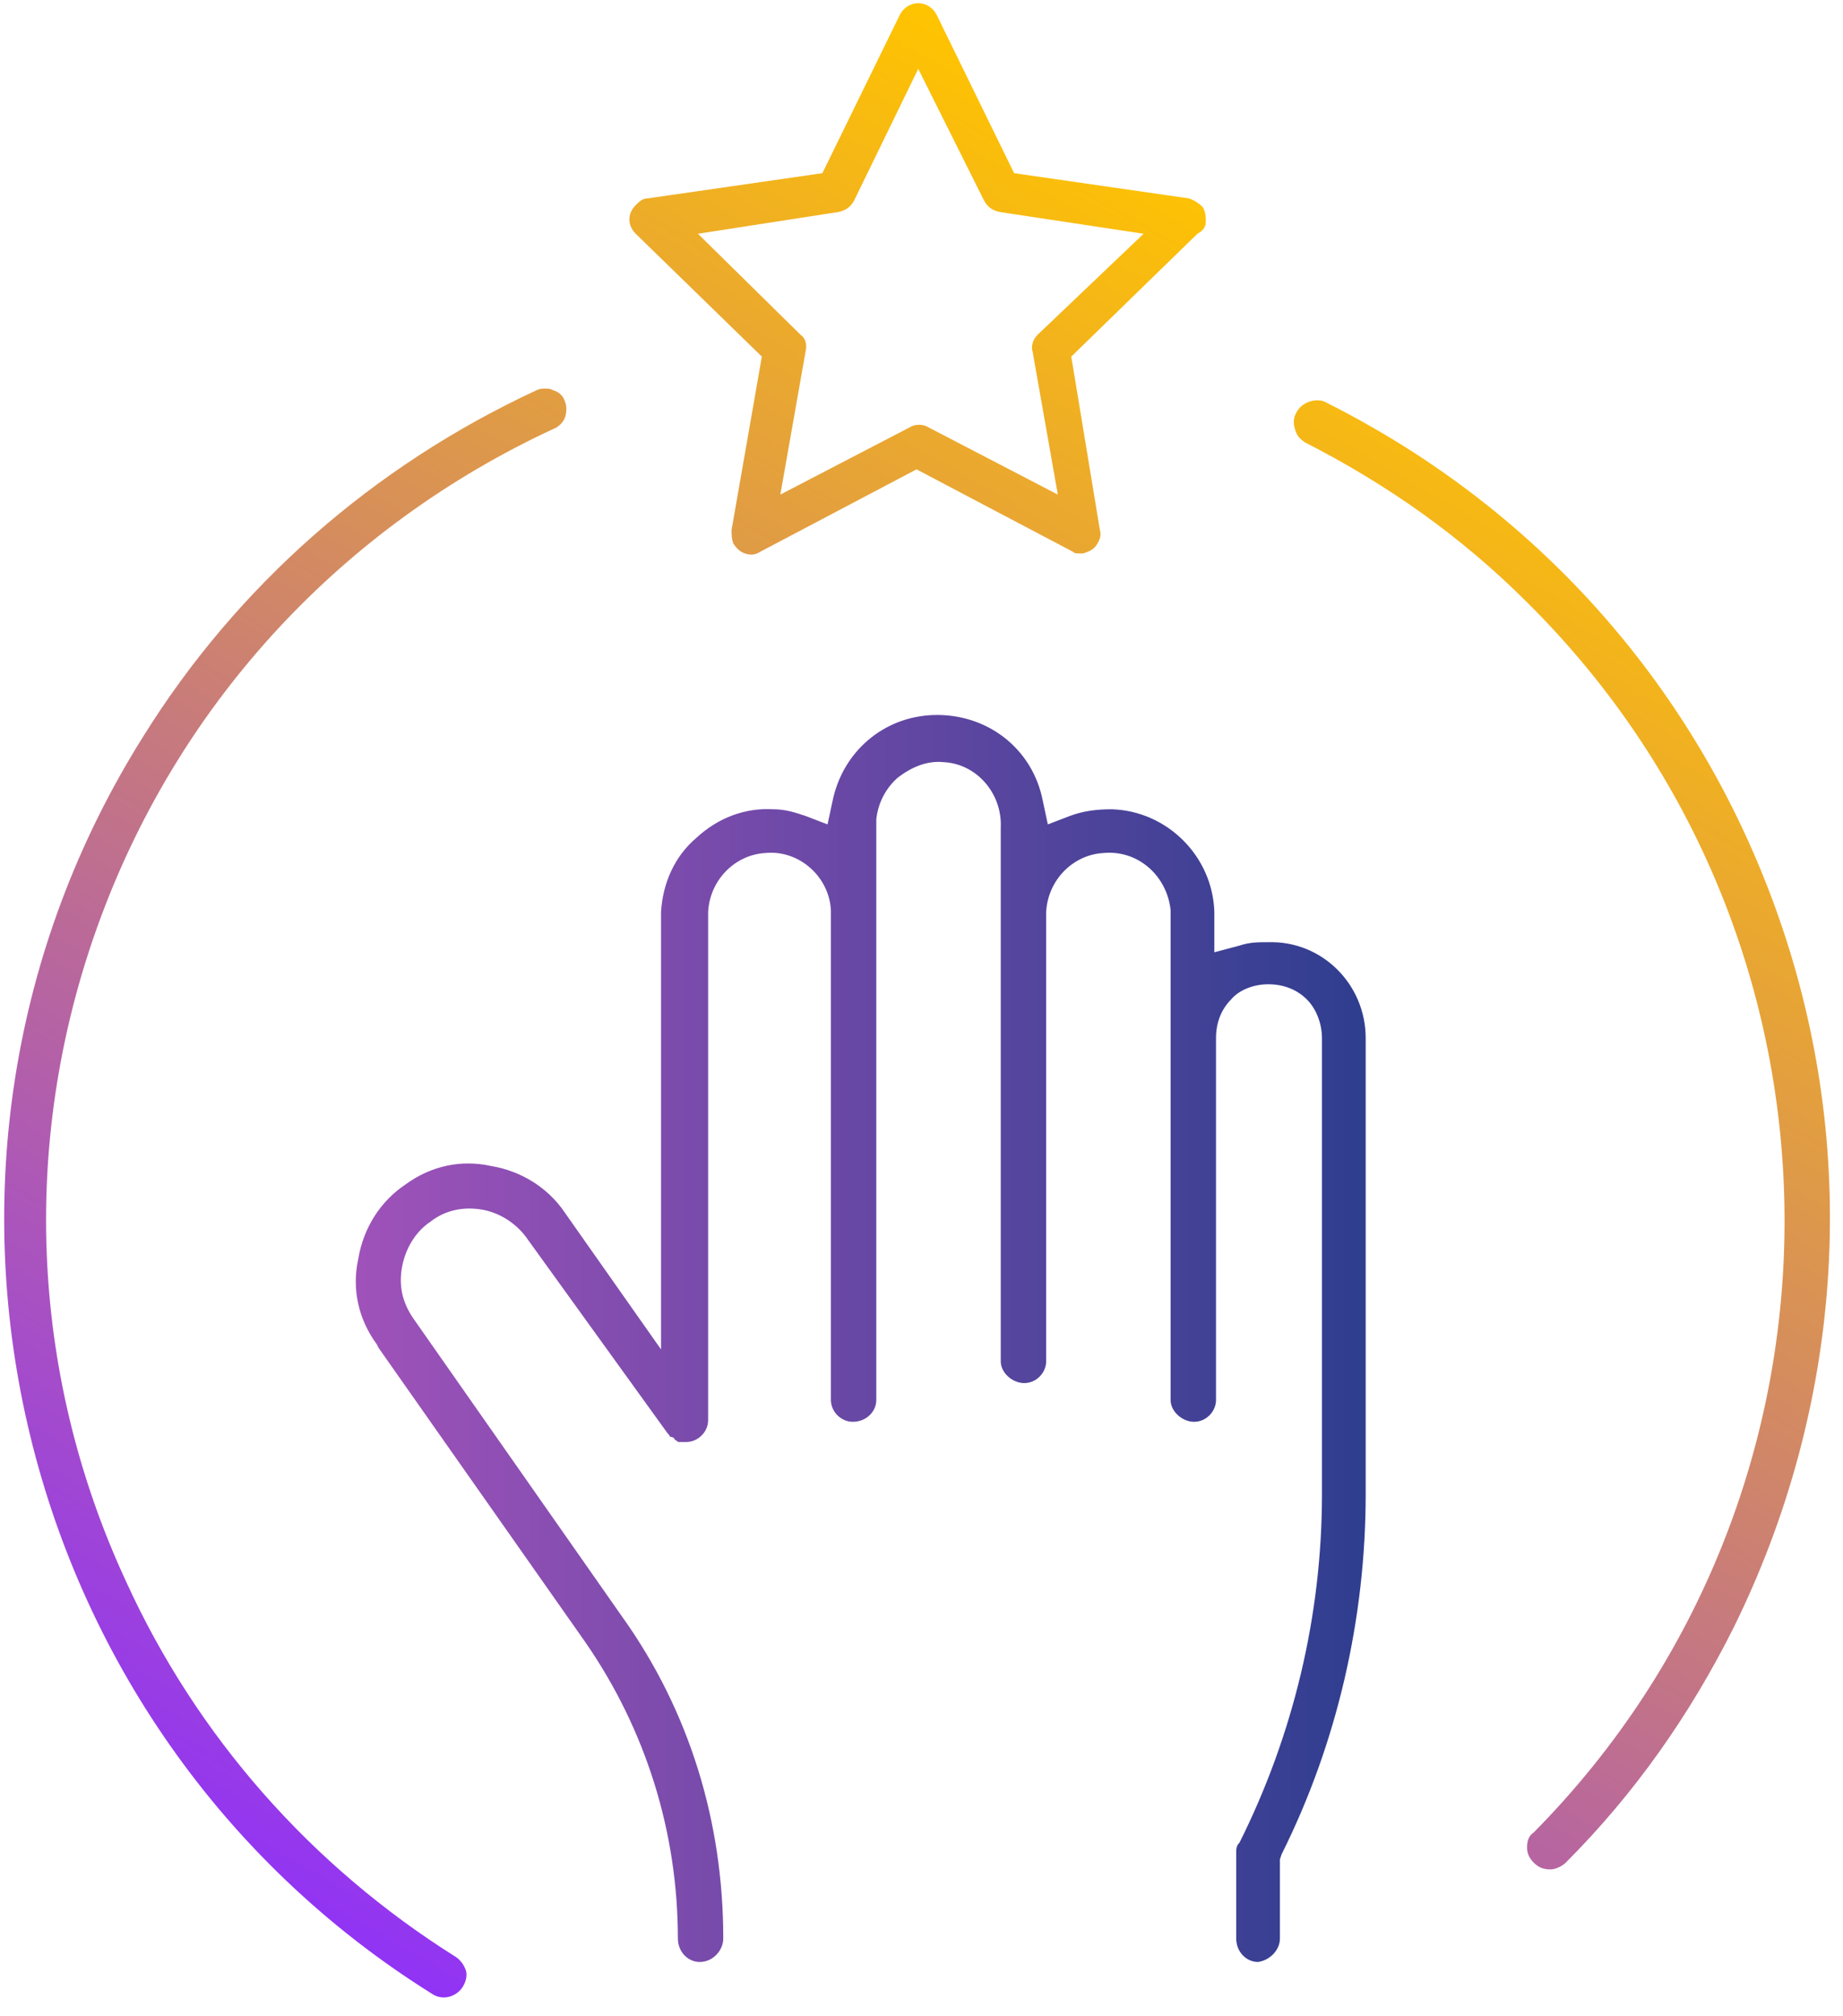
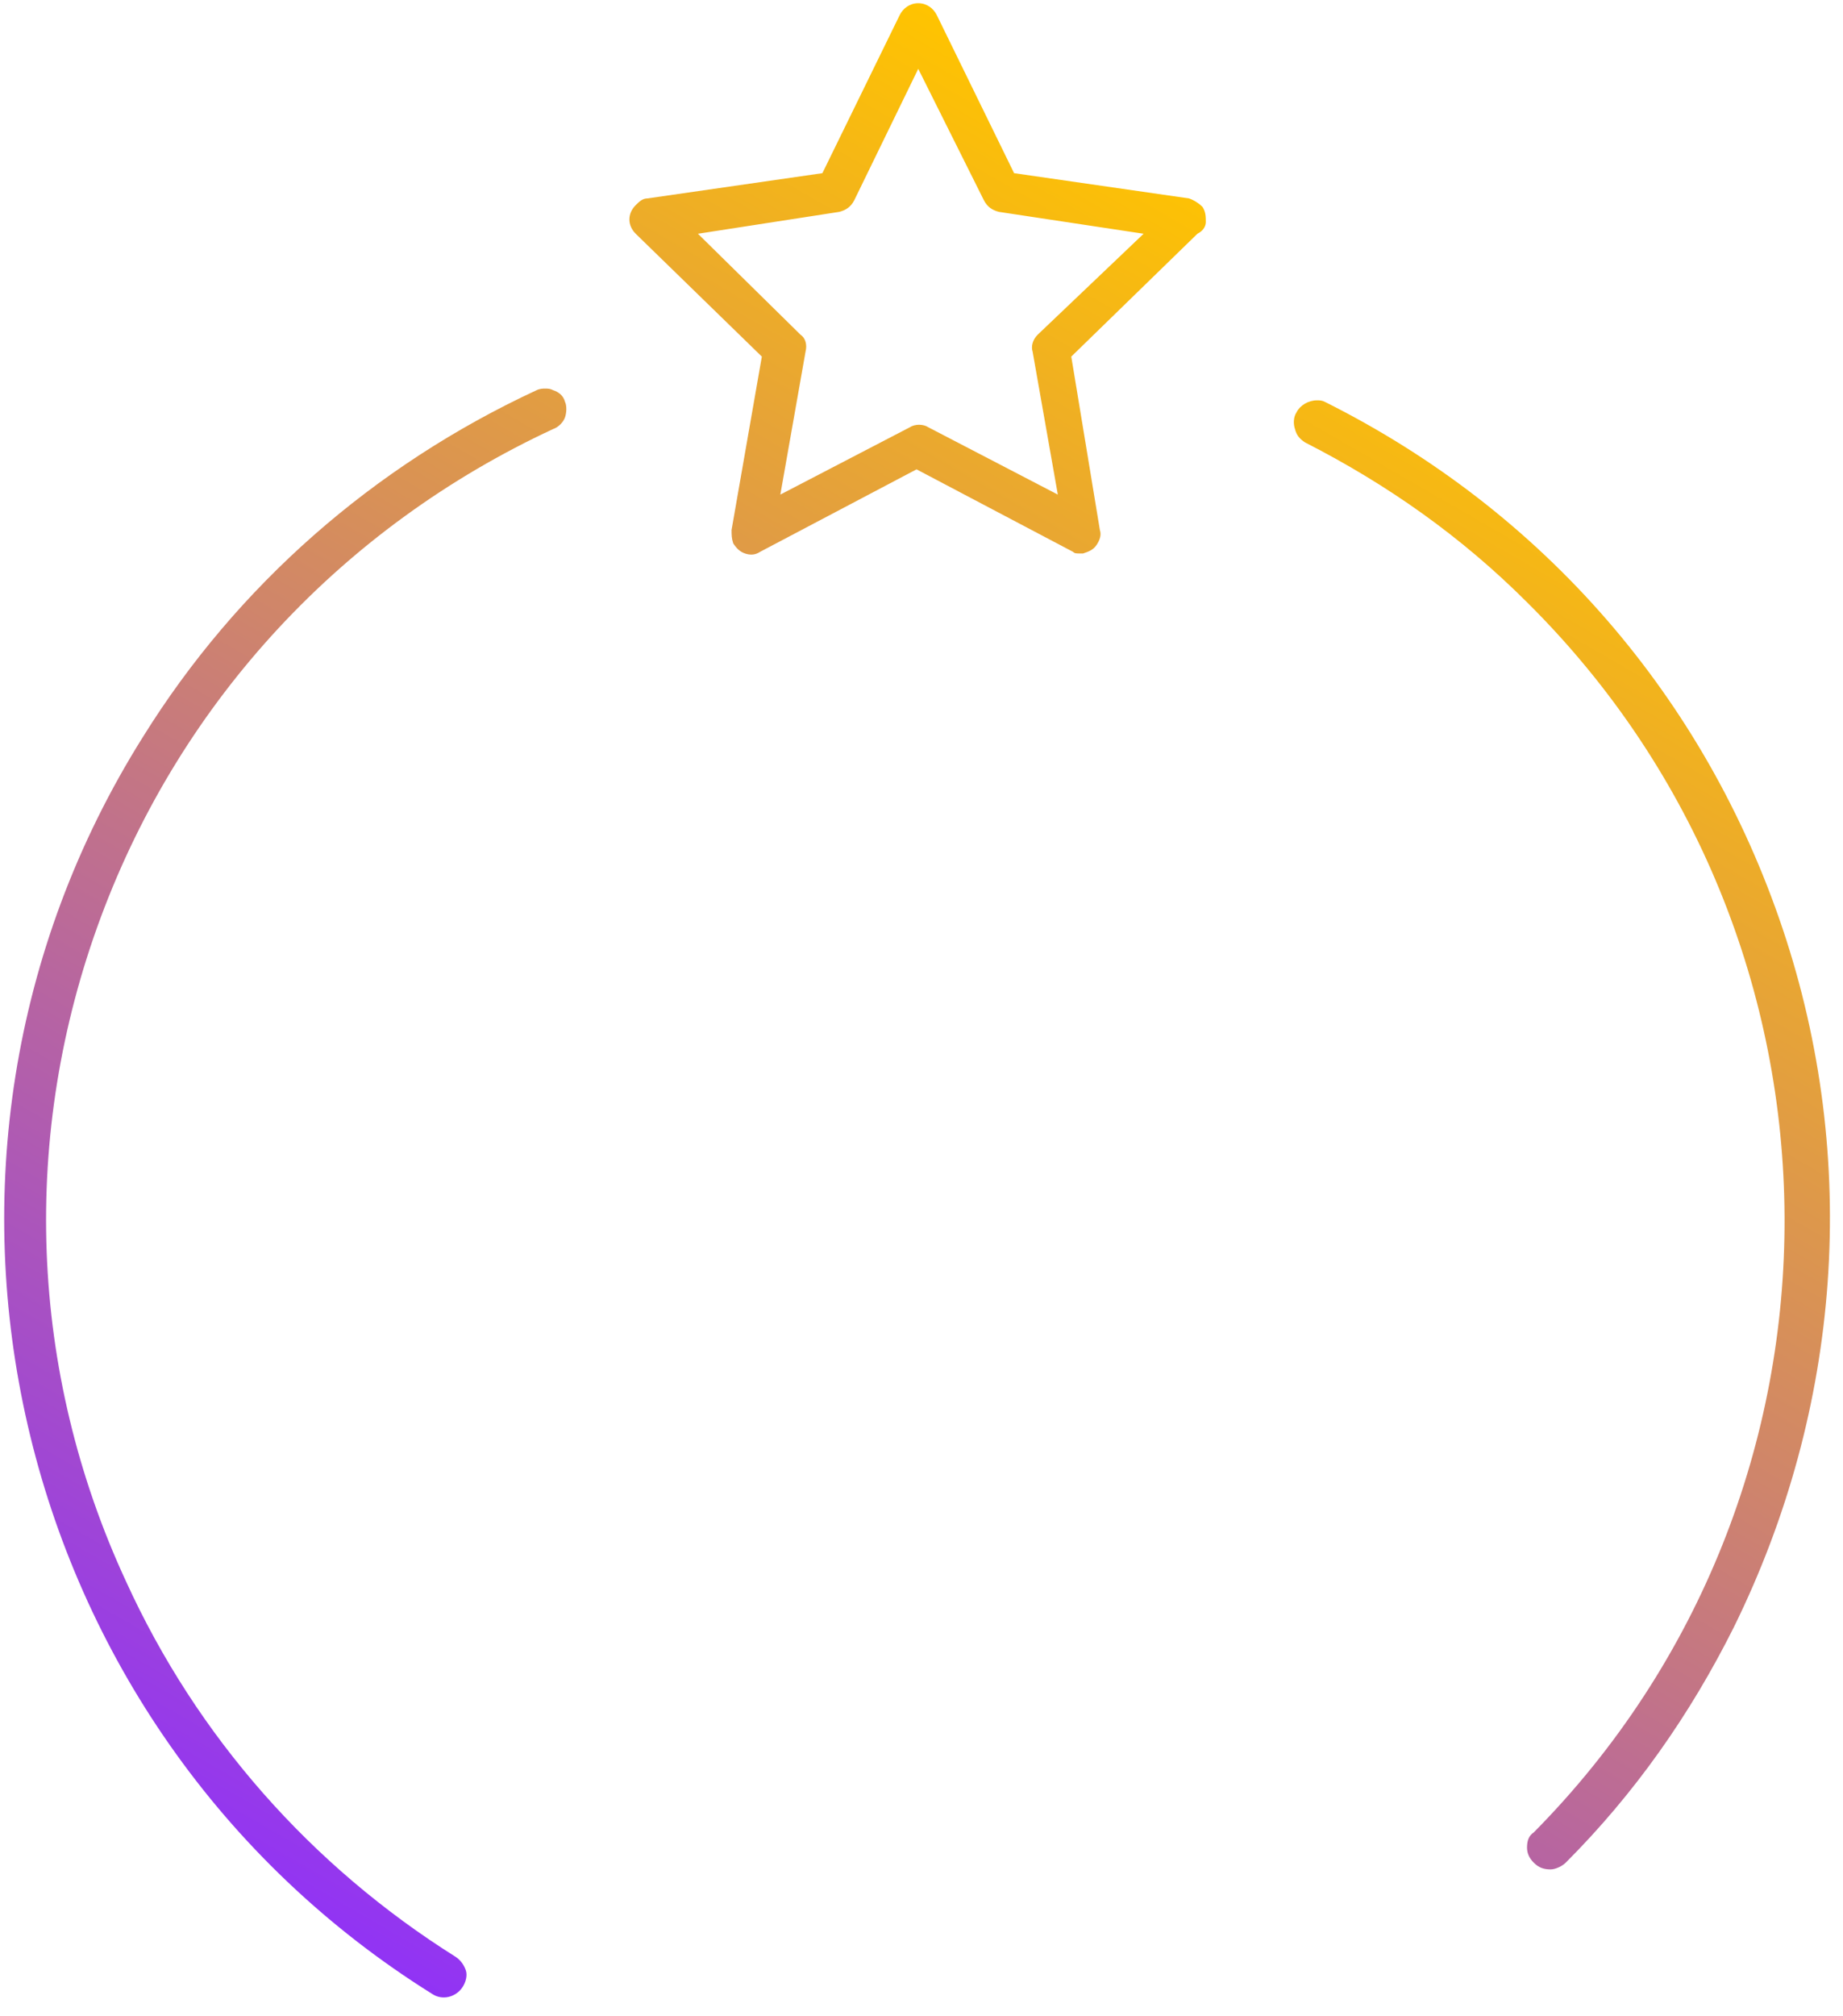
<svg xmlns="http://www.w3.org/2000/svg" width="86" height="94" viewBox="0 0 86 94" fill="none">
-   <path d="M63.727 48.412V69.679C63.727 75.487 62.393 81.294 59.804 86.473L59.725 86.709V90.397C59.725 90.946 59.254 91.417 58.705 91.496C58.156 91.496 57.685 91.025 57.685 90.397V86.395C57.685 86.238 57.685 86.081 57.842 85.924C60.353 80.901 61.687 75.33 61.687 69.679V48.412C61.687 47.785 61.452 47.078 60.981 46.608C60.51 46.137 59.882 45.901 59.176 45.901C58.548 45.901 57.842 46.137 57.449 46.608C56.979 47.078 56.743 47.706 56.743 48.412V65.285C56.743 65.834 56.272 66.305 55.723 66.305C55.174 66.305 54.624 65.834 54.624 65.285V42.448C54.467 40.879 53.133 39.623 51.485 39.78C50.073 39.859 48.896 41.036 48.817 42.527V63.48C48.817 64.029 48.346 64.5 47.797 64.5C47.248 64.5 46.698 64.029 46.698 63.48V38.603C46.777 37.033 45.6 35.621 44.03 35.542C43.245 35.464 42.539 35.778 41.911 36.249C41.362 36.719 40.969 37.426 40.891 38.211C40.891 38.367 40.891 38.446 40.891 38.525V65.285C40.891 65.834 40.42 66.305 39.792 66.305C39.243 66.305 38.772 65.834 38.772 65.285V42.448C38.694 40.879 37.281 39.623 35.712 39.78C34.299 39.859 33.122 41.036 33.044 42.527V66.226C33.044 66.776 32.573 67.247 32.023 67.247C31.945 67.247 31.866 67.247 31.788 67.247H31.709C31.631 67.247 31.631 67.247 31.552 67.168C31.552 67.168 31.474 67.168 31.474 67.09C31.474 67.09 31.395 67.011 31.317 67.011C31.317 67.011 31.238 67.011 31.238 66.933L31.16 66.854L24.647 57.83C24.176 57.123 23.391 56.574 22.528 56.417C21.665 56.26 20.801 56.417 20.095 56.966C19.389 57.437 18.918 58.222 18.761 59.085C18.604 59.948 18.761 60.733 19.31 61.518L29.041 75.408C32.18 79.803 33.75 84.982 33.75 90.397C33.75 90.946 33.279 91.496 32.651 91.496C32.102 91.496 31.631 91.025 31.631 90.397C31.631 85.453 30.14 80.666 27.315 76.585L17.662 62.852L17.584 62.695C16.721 61.518 16.407 60.105 16.721 58.693C16.956 57.28 17.741 56.025 18.918 55.24C20.095 54.377 21.508 54.063 22.92 54.377C24.333 54.612 25.588 55.397 26.373 56.574L30.846 62.93V42.527C30.925 41.193 31.474 39.937 32.494 39.074C33.514 38.132 34.77 37.661 36.104 37.74C36.653 37.74 37.124 37.897 37.595 38.054L38.615 38.446L38.851 37.347C39.322 35.072 41.205 33.424 43.559 33.345C46.07 33.267 48.189 34.915 48.66 37.347L48.895 38.446L49.916 38.054C50.544 37.818 51.171 37.74 51.878 37.74C54.467 37.818 56.586 39.937 56.665 42.527V44.41L57.842 44.096C58.313 43.939 58.705 43.939 59.176 43.939C61.687 43.861 63.727 45.901 63.727 48.412Z" fill="url(#paint0_linear_6272_1256)" />
  <path d="M56.267 10.352C56.267 10.116 56.267 9.881 56.11 9.645C55.953 9.489 55.718 9.332 55.482 9.253L47.321 8.076L43.711 0.699C43.554 0.385 43.24 0.15 42.848 0.15C42.455 0.15 42.142 0.385 41.985 0.699L38.375 8.076L30.213 9.253C29.978 9.253 29.821 9.41 29.664 9.567C29.271 9.959 29.271 10.509 29.664 10.901L35.55 16.63L34.137 24.713C34.137 24.948 34.137 25.105 34.215 25.341C34.372 25.576 34.529 25.733 34.765 25.811C35 25.89 35.236 25.89 35.471 25.733L42.769 21.888L50.068 25.733C50.146 25.811 50.224 25.811 50.382 25.811C50.46 25.811 50.538 25.811 50.538 25.811C50.774 25.733 51.009 25.654 51.166 25.419C51.323 25.184 51.402 24.948 51.323 24.713L49.989 16.63L55.875 10.901C56.189 10.744 56.267 10.509 56.267 10.352ZM48.42 15.61C48.184 15.845 48.106 16.159 48.184 16.394L49.361 23.065L43.319 19.926C43.083 19.769 42.691 19.769 42.455 19.926L36.413 23.065L37.59 16.394C37.668 16.081 37.59 15.767 37.355 15.61L32.568 10.901L39.159 9.881C39.473 9.802 39.709 9.645 39.866 9.332L42.848 3.21L45.908 9.332C46.065 9.645 46.301 9.802 46.615 9.881L53.364 10.901L48.42 15.61ZM80.909 75.879C78.868 79.96 76.278 83.648 73.061 86.865C72.904 87.022 72.59 87.179 72.355 87.179C72.041 87.179 71.805 87.101 71.57 86.865C71.335 86.63 71.256 86.395 71.256 86.159C71.256 85.845 71.335 85.61 71.57 85.453C87.265 69.601 87.186 43.861 71.256 28.087C68.195 25.027 64.743 22.594 60.897 20.632C60.662 20.475 60.505 20.318 60.426 20.004C60.348 19.769 60.348 19.455 60.505 19.22C60.662 18.906 61.054 18.67 61.447 18.67C61.603 18.67 61.682 18.67 61.839 18.749C72.041 23.849 79.574 32.56 83.184 43.312C86.794 54.063 85.931 65.677 80.909 75.879ZM26.368 19.455C26.289 19.69 26.054 19.926 25.819 20.004C16.009 24.556 8.475 32.639 4.709 42.762C0.942 52.886 1.334 63.951 5.886 73.76C9.182 80.98 14.518 87.022 21.267 91.26C21.502 91.417 21.659 91.653 21.738 91.888C21.816 92.123 21.738 92.437 21.581 92.673C21.267 93.144 20.639 93.3 20.168 92.987C0.314 80.587 -5.807 54.22 6.671 34.365C11.065 27.302 17.422 21.731 25.034 18.199C25.191 18.121 25.348 18.121 25.426 18.121C25.583 18.121 25.662 18.121 25.819 18.199C26.054 18.278 26.289 18.435 26.368 18.749C26.446 18.906 26.446 19.22 26.368 19.455Z" fill="url(#paint1_linear_6272_1256)" />
  <defs>
    <linearGradient id="paint0_linear_6272_1256" x1="16.551" y1="62.391" x2="63.751" y2="62.391" gradientUnits="userSpaceOnUse">
      <stop stop-color="#9F52BA" />
      <stop offset="1" stop-color="#2F3E8F" />
    </linearGradient>
    <linearGradient id="paint1_linear_6272_1256" x1="67.41" y1="14.216" x2="21.485" y2="93.761" gradientUnits="userSpaceOnUse">
      <stop stop-color="#FFC400" />
      <stop offset="1" stop-color="#9133F5" />
    </linearGradient>
  </defs>
</svg>